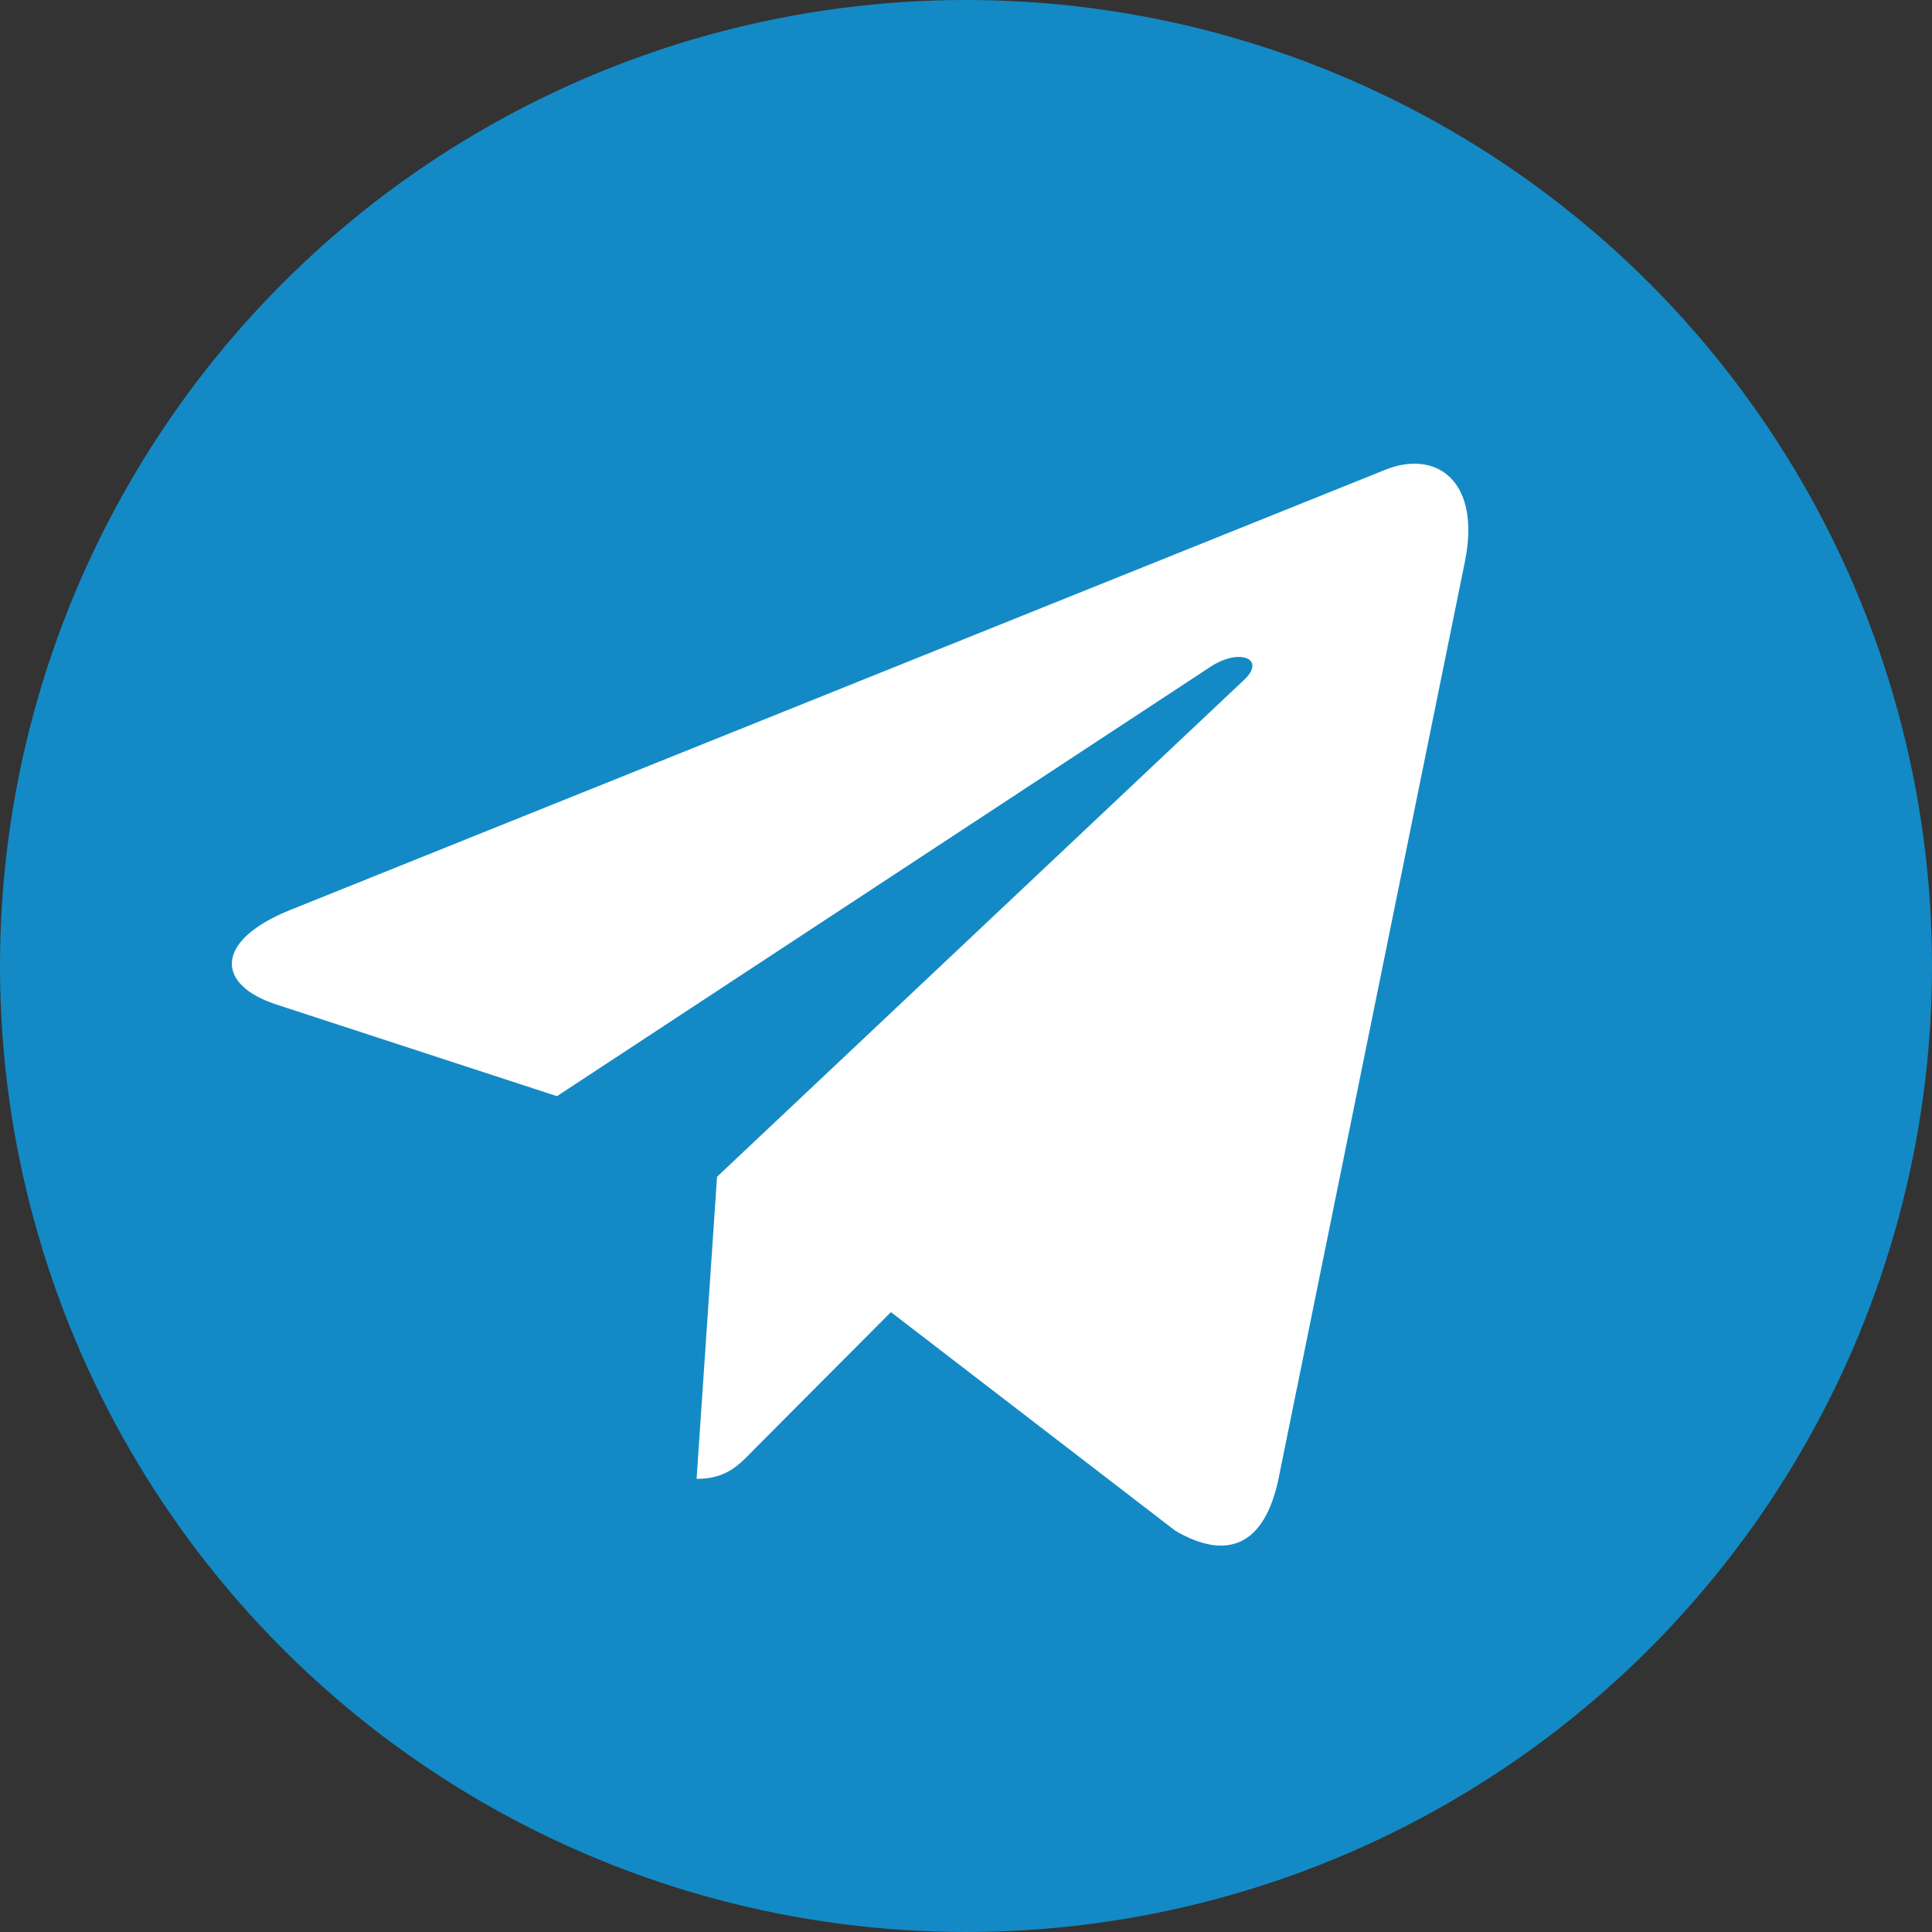
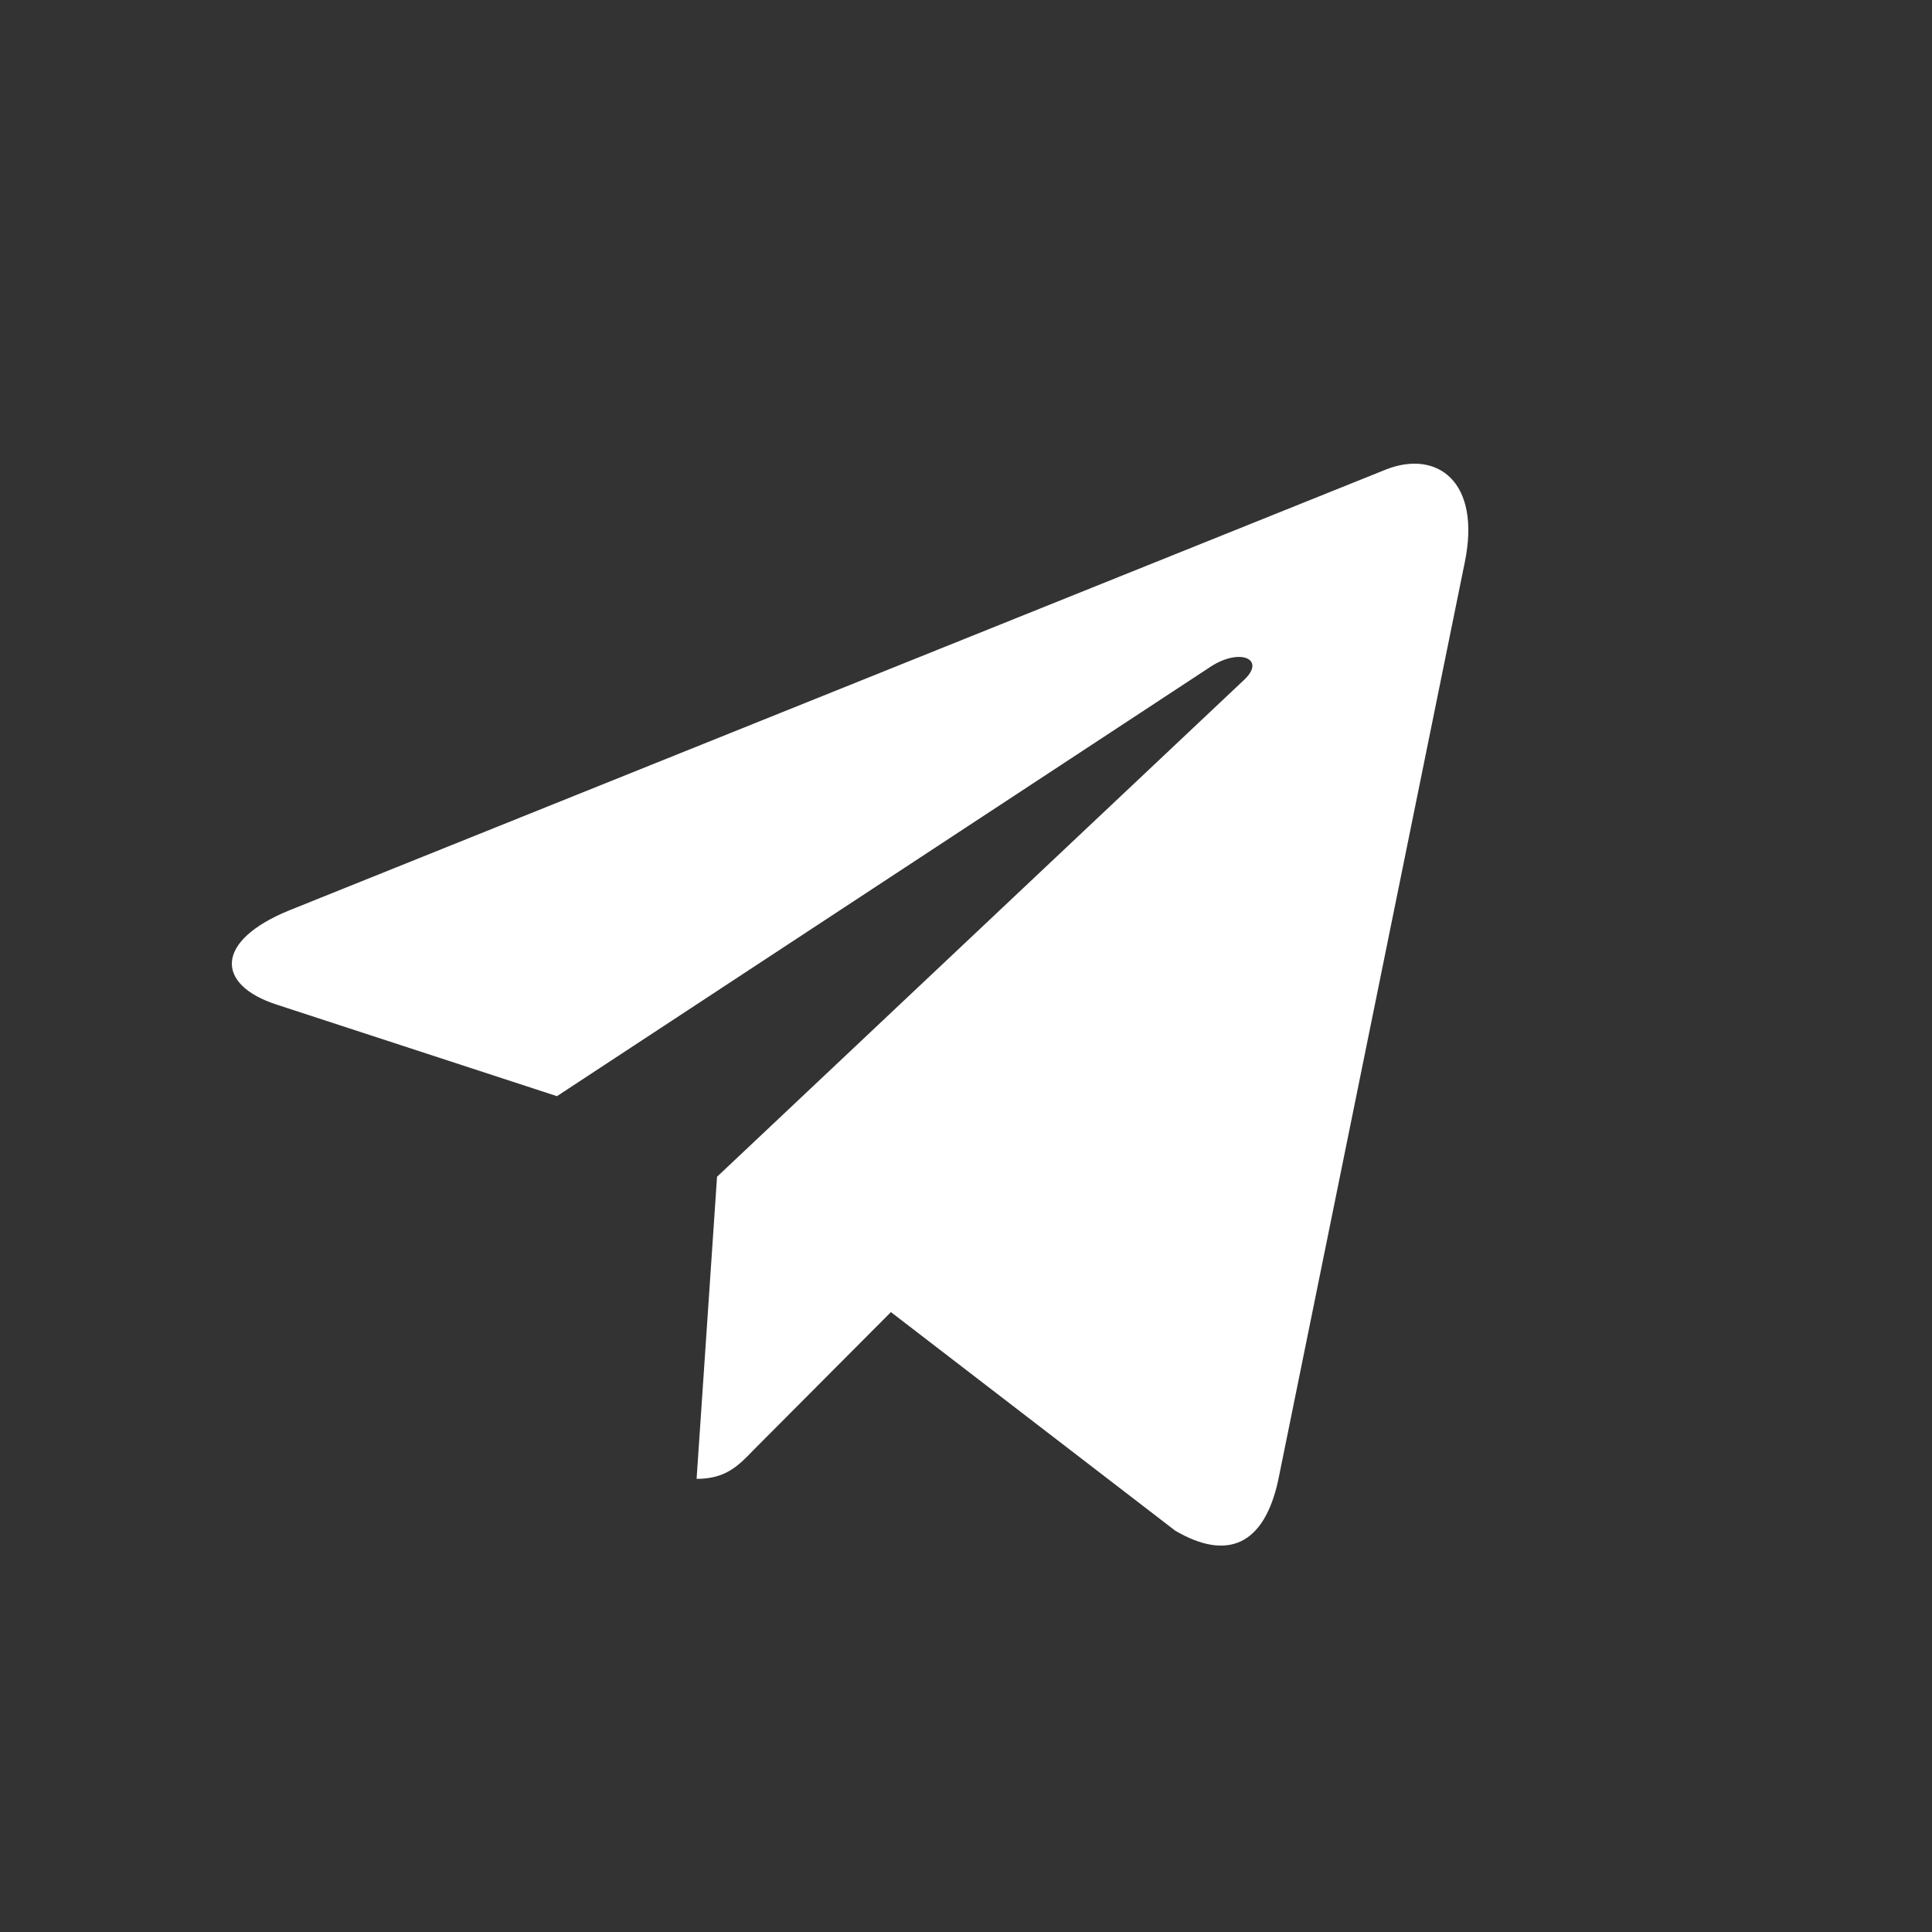
<svg xmlns="http://www.w3.org/2000/svg" width="100" height="100" viewBox="0 0 100 100" fill="none">
  <rect x="0" y="0" width="100" height="100" fill="#333333" stroke="none" />
-   <circle cx="50" cy="50" r="50" fill="#138AC5" />
  <path d="M75.818 29.097L66.159 76.62C65.43 79.973 63.531 80.808 60.831 79.229L46.114 67.914L39.014 75.041C38.227 75.861 37.571 76.546 36.056 76.546L37.114 60.909L64.388 35.196C65.574 34.094 64.129 33.481 62.545 34.585L28.828 56.738L14.312 51.996C11.155 50.968 11.098 48.702 14.97 47.121L71.746 24.298C74.375 23.27 76.675 24.909 75.818 29.099V29.097Z" fill="white" />
</svg>